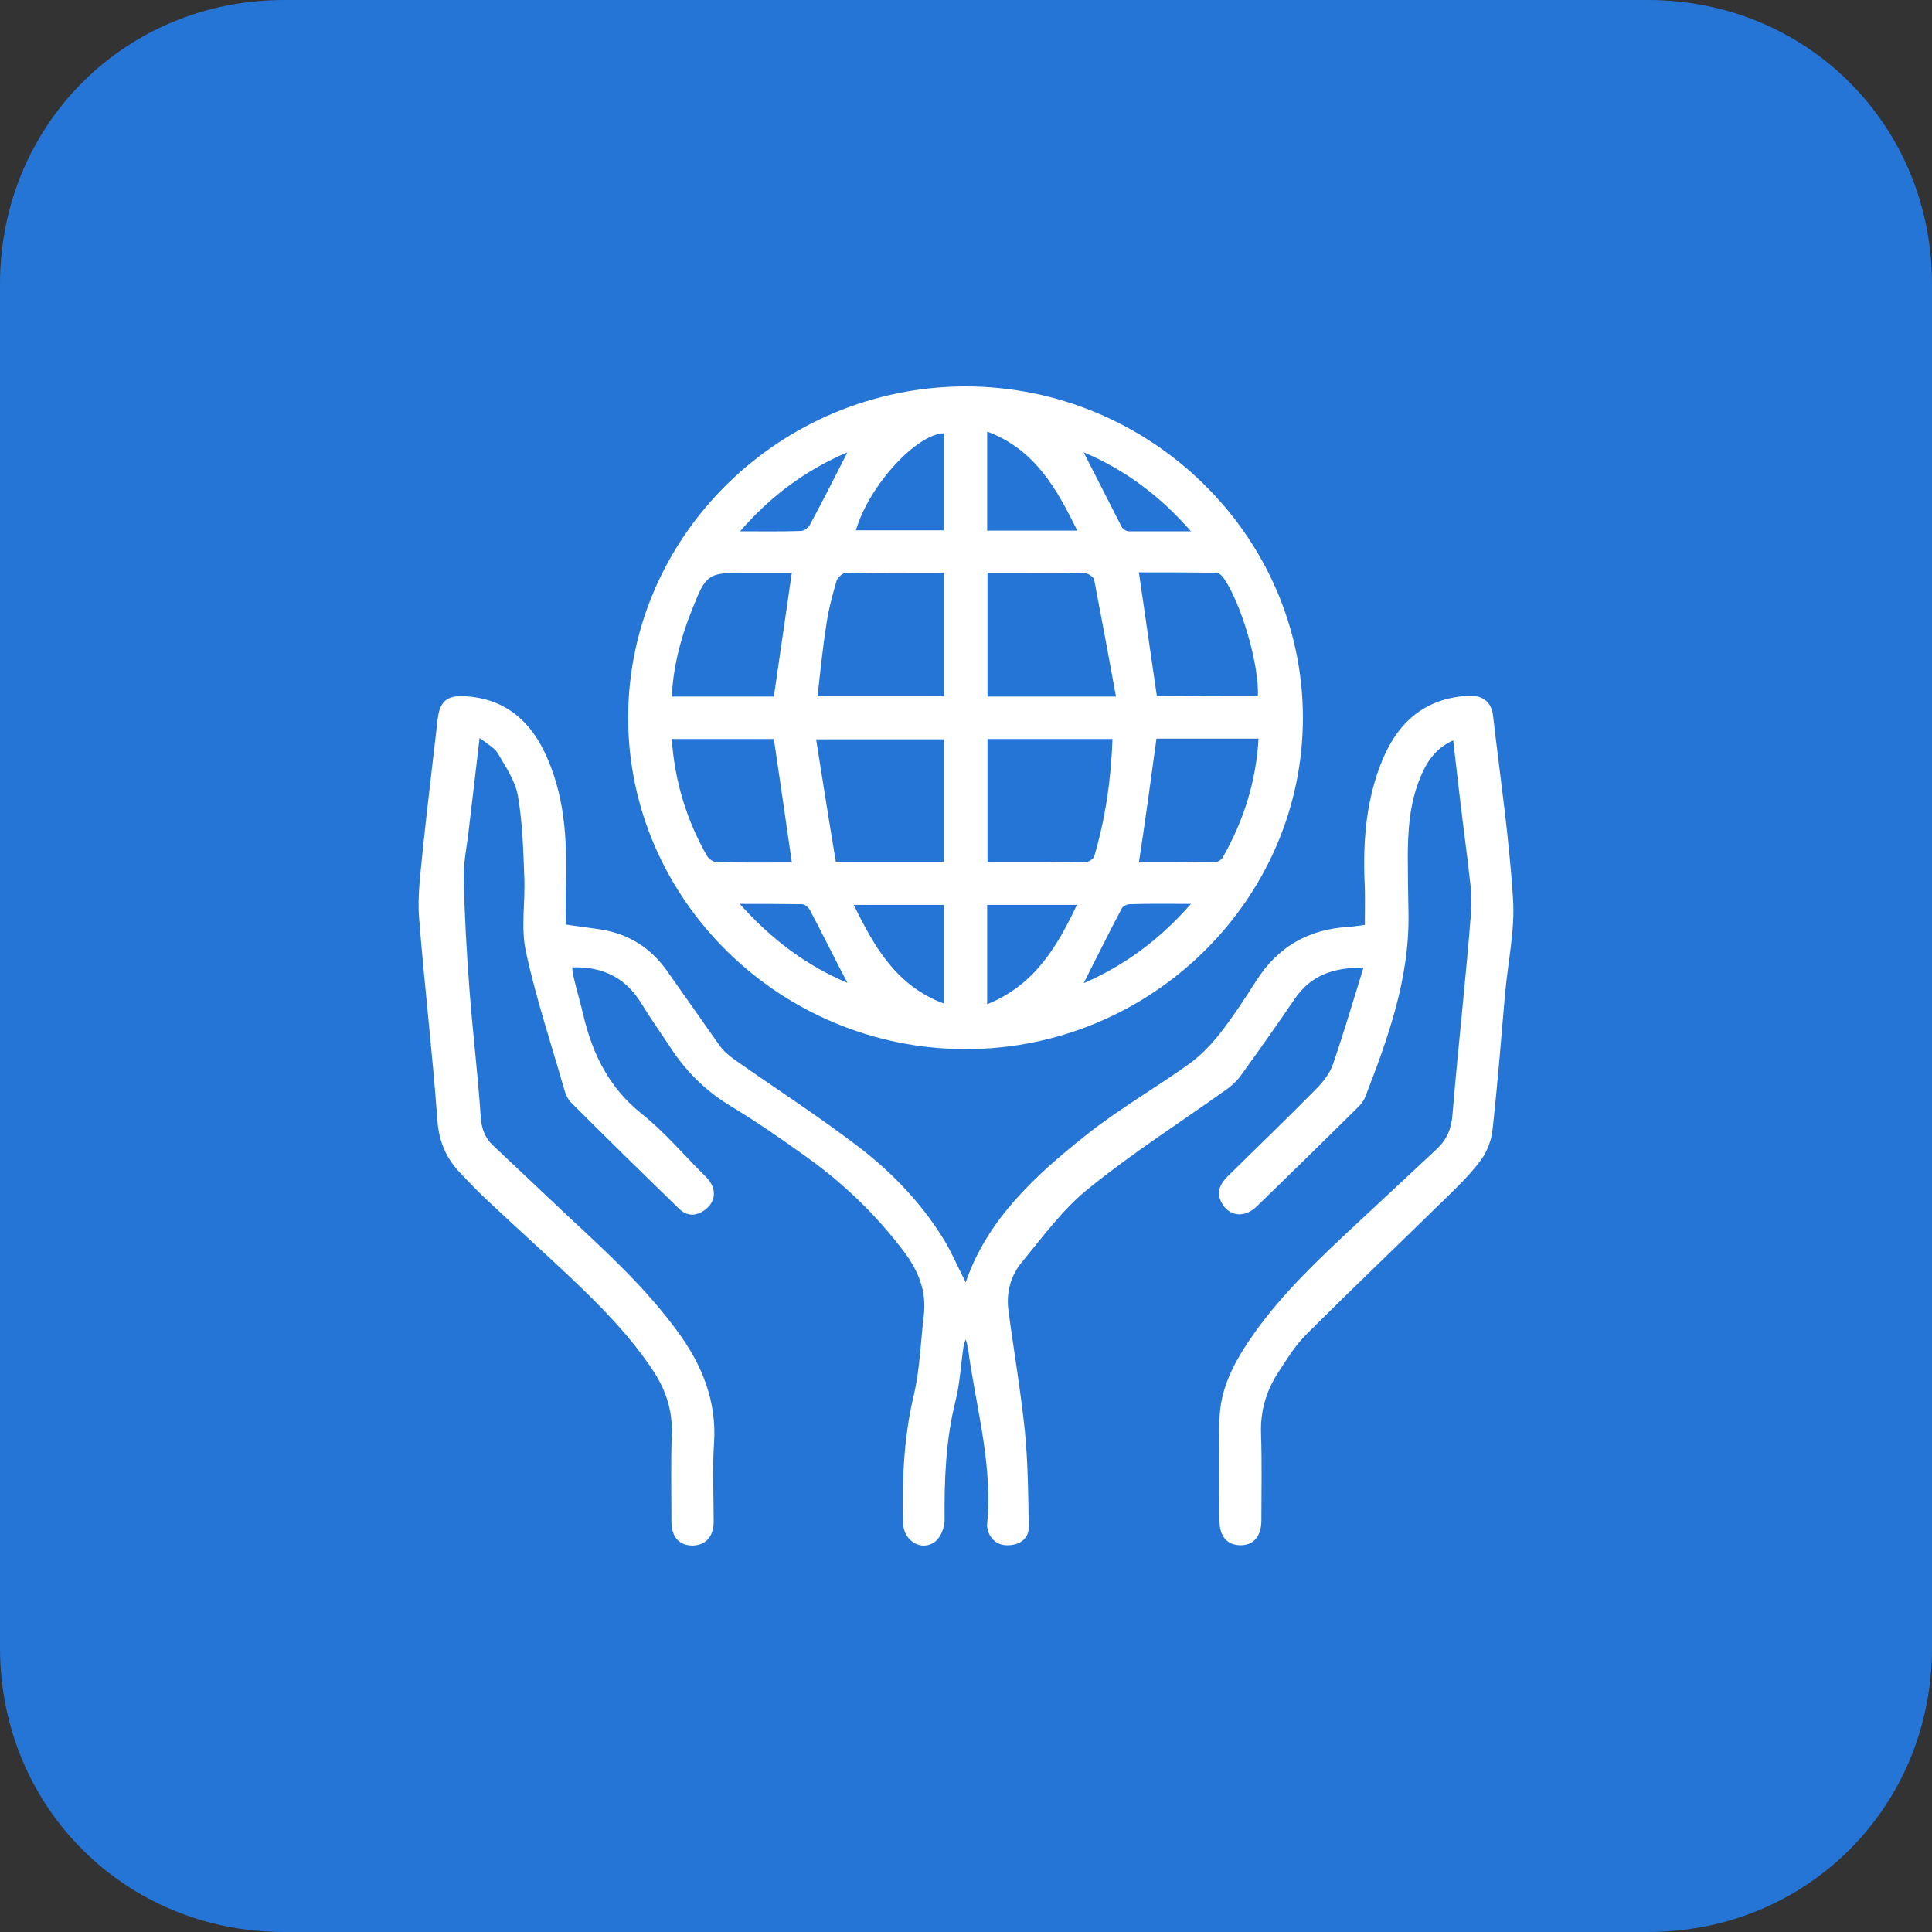
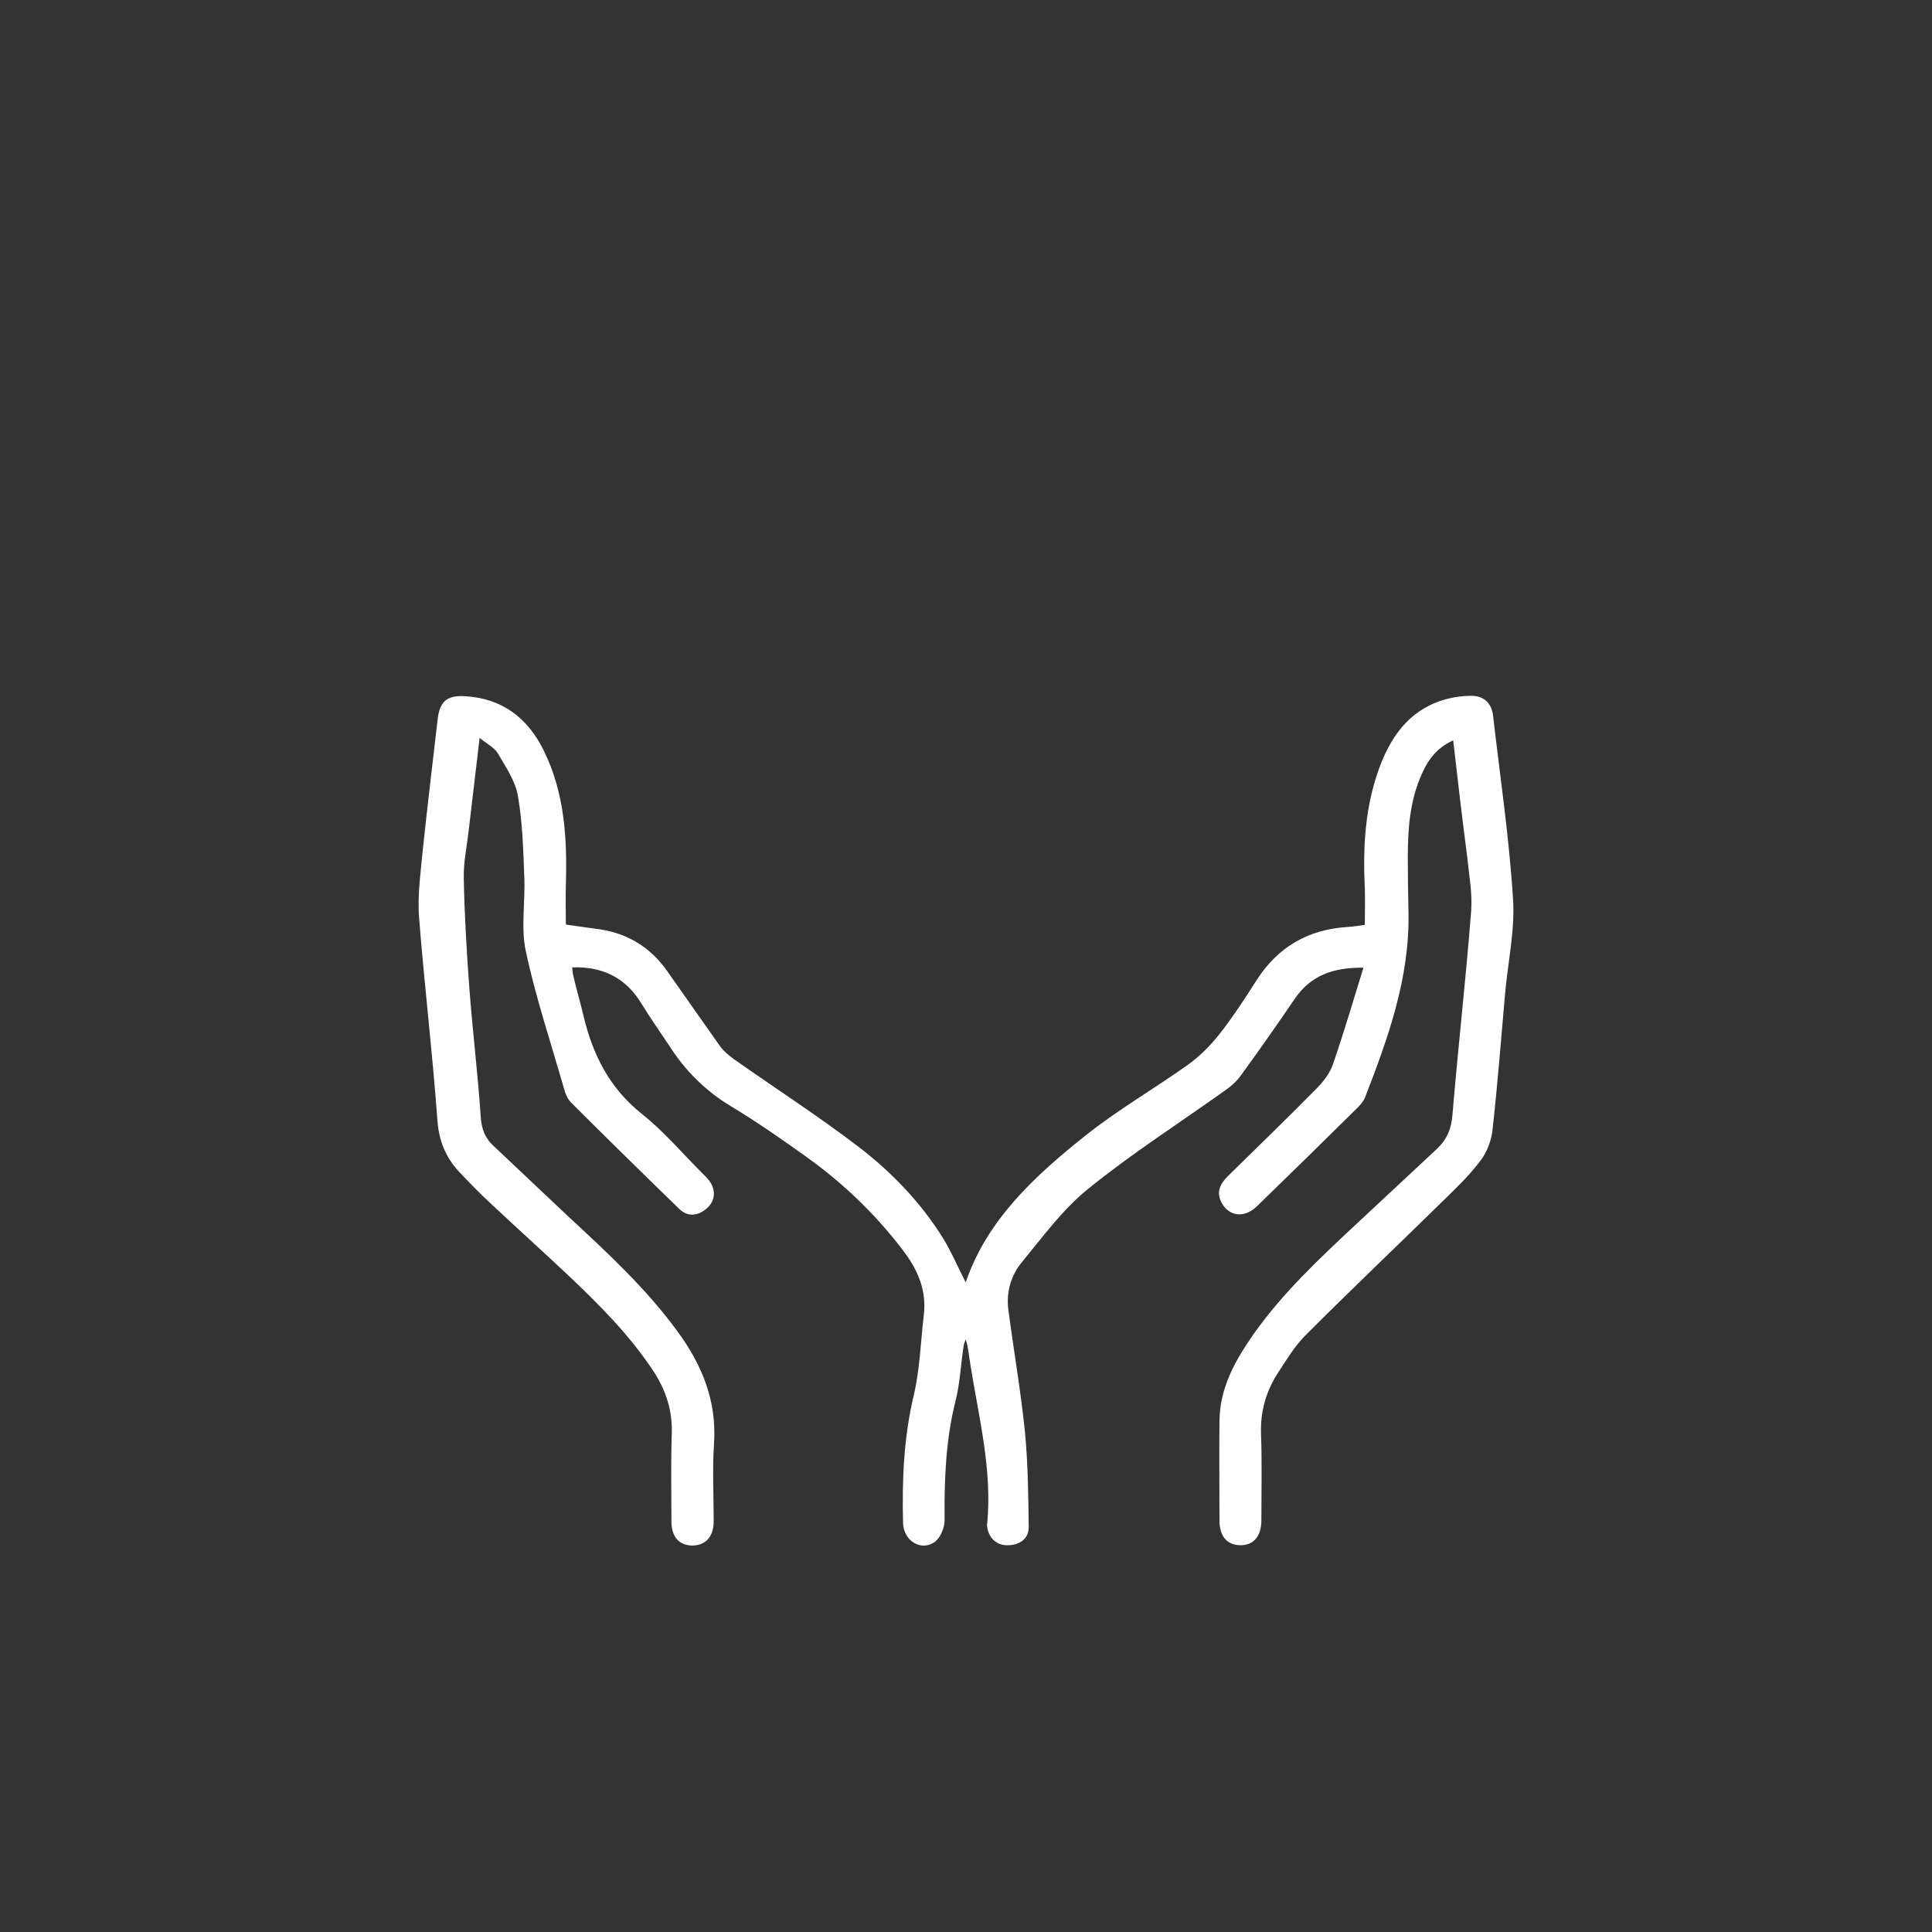
<svg xmlns="http://www.w3.org/2000/svg" width="60" height="60" viewBox="0 0 60 60" fill="none">
  <rect x="0" y="0" width="60" height="60" fill="#333333" stroke="none" />
-   <path d="M8.824 0H51.176C56.118 0 60 3.882 60 8.824V51.176C60 56.118 56.118 60 51.176 60H8.824C3.882 60 0 56.118 0 51.176V8.824C0 3.882 3.882 0 8.824 0Z" fill="#2575D6" />
-   <path d="M40.463 22.274C40.474 27.921 35.762 32.571 30.012 32.581C24.252 32.592 19.508 27.953 19.508 22.285C19.508 16.639 24.23 12.011 29.98 12C35.718 12 40.452 16.628 40.463 22.274ZM29.313 17.785C28.274 17.785 27.269 17.775 26.263 17.796C26.165 17.796 26.012 17.935 25.979 18.043C25.859 18.46 25.738 18.889 25.673 19.328C25.553 20.089 25.476 20.85 25.389 21.621C26.744 21.621 28.023 21.621 29.313 21.621C29.313 20.346 29.313 19.093 29.313 17.785ZM25.957 26.764C27.149 26.764 28.22 26.764 29.313 26.764C29.313 25.478 29.313 24.224 29.313 22.96C28.001 22.96 26.722 22.96 25.345 22.96C25.553 24.267 25.749 25.521 25.957 26.764ZM34.658 21.632C34.429 20.378 34.21 19.189 33.98 18C33.959 17.914 33.784 17.796 33.663 17.796C33.051 17.775 32.439 17.785 31.827 17.785C31.434 17.785 31.051 17.785 30.668 17.785C30.668 19.103 30.668 20.367 30.668 21.632C31.969 21.632 33.226 21.632 34.658 21.632ZM30.668 22.95C30.668 24.235 30.668 25.499 30.668 26.785C31.707 26.785 32.712 26.785 33.718 26.774C33.806 26.774 33.948 26.678 33.98 26.603C34.33 25.414 34.505 24.214 34.549 22.95C33.248 22.95 31.969 22.95 30.668 22.95ZM39.063 21.621C39.118 20.678 38.539 18.685 37.981 17.925C37.938 17.86 37.839 17.785 37.763 17.785C36.954 17.775 36.134 17.775 35.369 17.775C35.555 19.06 35.74 20.325 35.926 21.61C36.954 21.621 38.014 21.621 39.063 21.621ZM35.369 26.785C36.134 26.785 36.943 26.785 37.741 26.774C37.828 26.774 37.948 26.689 37.981 26.614C38.626 25.478 39.009 24.267 39.085 22.939C38.003 22.939 36.943 22.939 35.915 22.939C35.74 24.235 35.566 25.499 35.369 26.785ZM24.033 21.632C24.219 20.335 24.405 19.071 24.591 17.785C24.175 17.785 23.727 17.785 23.279 17.785C21.945 17.785 21.945 17.785 21.454 19.028C21.126 19.864 20.907 20.721 20.863 21.632C21.956 21.632 22.995 21.632 24.033 21.632ZM24.591 26.785C24.405 25.478 24.219 24.214 24.033 22.95C22.984 22.95 21.934 22.95 20.863 22.95C20.951 24.257 21.322 25.467 21.956 26.581C22.011 26.678 22.153 26.774 22.262 26.774C23.049 26.796 23.837 26.785 24.591 26.785ZM29.313 13.457C28.493 13.468 27.006 15.032 26.58 16.468C27.488 16.468 28.395 16.468 29.313 16.468C29.313 15.461 29.313 14.454 29.313 13.457ZM29.313 28.103C28.395 28.103 27.488 28.103 26.515 28.103C27.149 29.399 27.826 30.61 29.313 31.167C29.313 30.117 29.313 29.131 29.313 28.103ZM33.456 16.478C32.811 15.171 32.144 13.961 30.657 13.403C30.657 14.464 30.657 15.471 30.657 16.478C31.587 16.478 32.494 16.478 33.456 16.478ZM33.445 28.103C32.472 28.103 31.565 28.103 30.657 28.103C30.657 29.131 30.657 30.117 30.657 31.188C32.133 30.588 32.822 29.41 33.445 28.103ZM33.653 14.046C34.046 14.818 34.44 15.589 34.833 16.36C34.866 16.425 34.975 16.5 35.052 16.5C35.664 16.5 36.287 16.5 36.986 16.5C36.014 15.386 34.921 14.582 33.653 14.046ZM36.986 28.071C36.287 28.071 35.686 28.06 35.084 28.081C34.997 28.081 34.866 28.146 34.833 28.221C34.429 28.981 34.046 29.763 33.653 30.535C34.91 29.988 36.003 29.196 36.986 28.071ZM22.973 28.071C23.968 29.185 25.05 29.988 26.318 30.524C25.924 29.774 25.553 29.024 25.159 28.274C25.115 28.189 24.995 28.081 24.908 28.081C24.296 28.071 23.683 28.071 22.973 28.071ZM26.318 14.046C25.039 14.593 23.946 15.386 22.984 16.5C23.683 16.5 24.274 16.511 24.875 16.489C24.973 16.489 25.115 16.382 25.159 16.285C25.553 15.557 25.924 14.818 26.318 14.046Z" fill="white" />
  <path d="M45.13 22.992C44.562 23.25 44.299 23.678 44.103 24.16C43.775 24.953 43.72 25.799 43.72 26.646C43.72 27.224 43.731 27.803 43.742 28.371C43.775 30.385 43.108 32.238 42.397 34.07C42.354 34.188 42.255 34.306 42.168 34.392C41.129 35.42 40.091 36.438 39.041 37.456C38.659 37.831 38.189 37.788 37.948 37.37C37.752 37.027 37.894 36.76 38.145 36.513C39.074 35.602 40.004 34.703 40.911 33.781C41.108 33.578 41.304 33.32 41.392 33.063C41.731 32.078 42.026 31.081 42.343 30.053C41.392 30.042 40.703 30.299 40.211 31.017C39.665 31.82 39.107 32.613 38.539 33.395C38.397 33.599 38.189 33.77 37.981 33.91C36.582 34.906 35.128 35.838 33.795 36.92C33.008 37.552 32.385 38.41 31.74 39.192C31.401 39.599 31.248 40.113 31.313 40.659C31.477 41.913 31.696 43.166 31.827 44.431C31.925 45.427 31.936 46.434 31.947 47.431C31.947 47.784 31.674 47.977 31.324 47.988C30.963 48.009 30.701 47.773 30.657 47.409C30.657 47.388 30.646 47.355 30.657 47.334C30.821 45.641 30.395 44.013 30.133 42.363C30.089 42.116 30.078 41.859 29.991 41.592C29.969 41.666 29.936 41.731 29.925 41.806C29.838 42.374 29.816 42.952 29.674 43.509C29.368 44.731 29.324 45.963 29.335 47.216C29.335 47.441 29.215 47.73 29.051 47.87C28.624 48.202 28.056 47.859 28.045 47.291C28.012 45.952 28.067 44.623 28.384 43.306C28.57 42.502 28.591 41.666 28.69 40.842C28.777 40.102 28.526 39.481 28.089 38.892C27.236 37.756 26.23 36.781 25.083 35.956C24.306 35.399 23.509 34.842 22.689 34.349C21.891 33.867 21.268 33.235 20.776 32.463C20.492 32.035 20.197 31.617 19.934 31.188C19.453 30.385 18.743 30.01 17.77 30.042C17.781 30.128 17.781 30.213 17.803 30.299C17.901 30.717 18.021 31.124 18.12 31.542C18.404 32.742 18.918 33.781 19.923 34.585C20.612 35.131 21.18 35.806 21.803 36.427C21.88 36.502 21.956 36.577 22.022 36.663C22.241 36.952 22.219 37.295 21.945 37.531C21.672 37.767 21.355 37.799 21.093 37.542C19.967 36.449 18.852 35.356 17.737 34.242C17.617 34.124 17.551 33.942 17.508 33.781C17.103 32.367 16.633 30.963 16.327 29.528C16.174 28.799 16.316 28.006 16.283 27.246C16.25 26.41 16.229 25.553 16.086 24.728C16.01 24.257 15.704 23.817 15.463 23.399C15.354 23.217 15.135 23.11 14.895 22.917C14.775 23.935 14.665 24.867 14.556 25.789C14.501 26.282 14.392 26.774 14.403 27.267C14.425 28.413 14.491 29.56 14.578 30.706C14.676 32.024 14.84 33.342 14.928 34.67C14.95 35.045 15.059 35.345 15.332 35.592C16.119 36.331 16.906 37.081 17.693 37.82C18.885 38.924 20.076 40.027 21.038 41.345C21.803 42.384 22.262 43.509 22.175 44.827C22.12 45.631 22.164 46.434 22.164 47.238C22.164 47.72 21.924 47.988 21.508 47.998C21.093 47.998 20.852 47.73 20.852 47.248C20.852 46.338 20.831 45.427 20.863 44.516C20.885 43.82 20.688 43.199 20.317 42.62C19.562 41.463 18.601 40.509 17.617 39.577C16.83 38.838 16.021 38.109 15.234 37.37C14.895 37.059 14.578 36.727 14.261 36.395C13.835 35.935 13.627 35.42 13.583 34.778C13.43 32.678 13.179 30.588 13.015 28.499C12.96 27.792 13.069 27.064 13.135 26.346C13.277 24.996 13.441 23.657 13.594 22.317C13.66 21.782 13.889 21.589 14.436 21.621C15.605 21.685 16.392 22.307 16.884 23.303C17.54 24.631 17.617 26.056 17.573 27.503C17.562 27.899 17.573 28.296 17.573 28.713C17.923 28.767 18.284 28.81 18.644 28.863C19.53 29.003 20.218 29.442 20.721 30.16C21.268 30.931 21.803 31.703 22.35 32.474C22.47 32.645 22.645 32.785 22.82 32.913C24.099 33.813 25.411 34.66 26.646 35.602C27.684 36.395 28.591 37.338 29.28 38.442C29.553 38.881 29.75 39.363 29.991 39.824C30.657 37.874 32.144 36.513 33.718 35.26C34.713 34.467 35.828 33.824 36.866 33.085C37.238 32.828 37.566 32.495 37.85 32.142C38.276 31.606 38.648 31.028 39.02 30.449C39.675 29.421 40.616 28.863 41.851 28.788C42.026 28.778 42.201 28.746 42.386 28.724C42.386 28.338 42.397 27.953 42.386 27.567C42.321 26.271 42.397 24.996 42.867 23.764C43.25 22.767 43.862 21.974 44.977 21.696C45.196 21.642 45.436 21.61 45.666 21.61C46.059 21.599 46.311 21.814 46.365 22.2C46.584 24.096 46.868 26.003 46.988 27.91C47.054 28.896 46.824 29.903 46.737 30.91C46.617 32.292 46.507 33.685 46.354 35.067C46.322 35.41 46.179 35.785 45.972 36.052C45.611 36.535 45.163 36.952 44.726 37.381C43.327 38.752 41.906 40.102 40.528 41.484C40.211 41.806 39.971 42.202 39.719 42.588C39.326 43.177 39.14 43.809 39.162 44.527C39.195 45.427 39.173 46.327 39.173 47.216C39.173 47.72 38.921 47.998 38.506 47.988C38.102 47.977 37.872 47.709 37.872 47.216C37.872 46.188 37.861 45.148 37.872 44.12C37.883 43.091 38.364 42.245 38.932 41.431C39.84 40.145 40.987 39.074 42.135 38.002C42.966 37.231 43.797 36.449 44.627 35.678C44.933 35.388 45.075 35.056 45.108 34.617C45.283 32.506 45.524 30.406 45.688 28.296C45.731 27.738 45.622 27.181 45.567 26.624C45.414 25.446 45.272 24.246 45.13 22.992Z" fill="white" />
</svg>